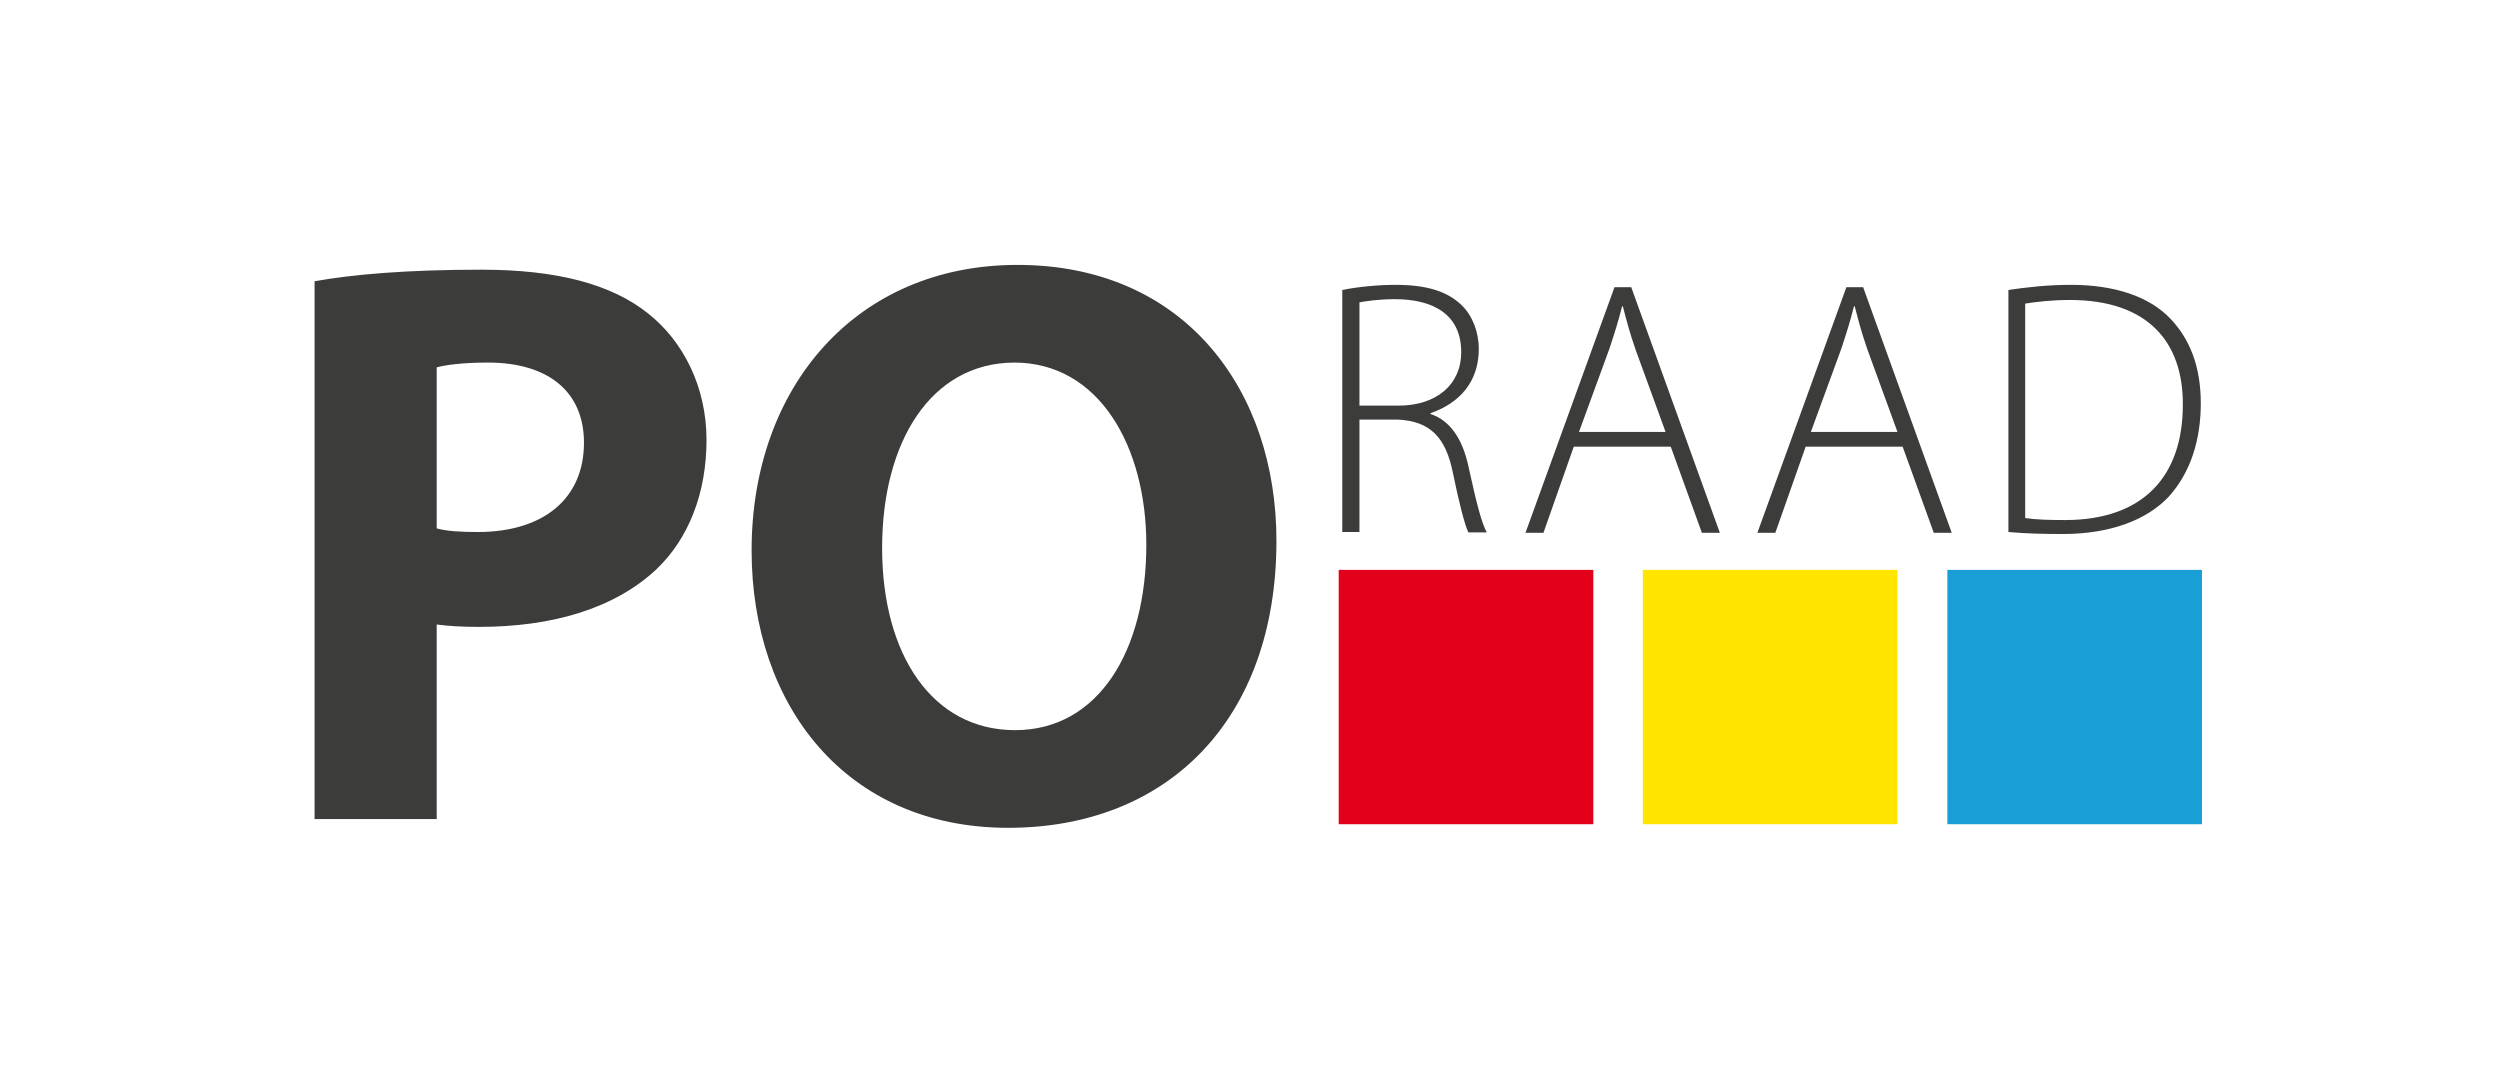
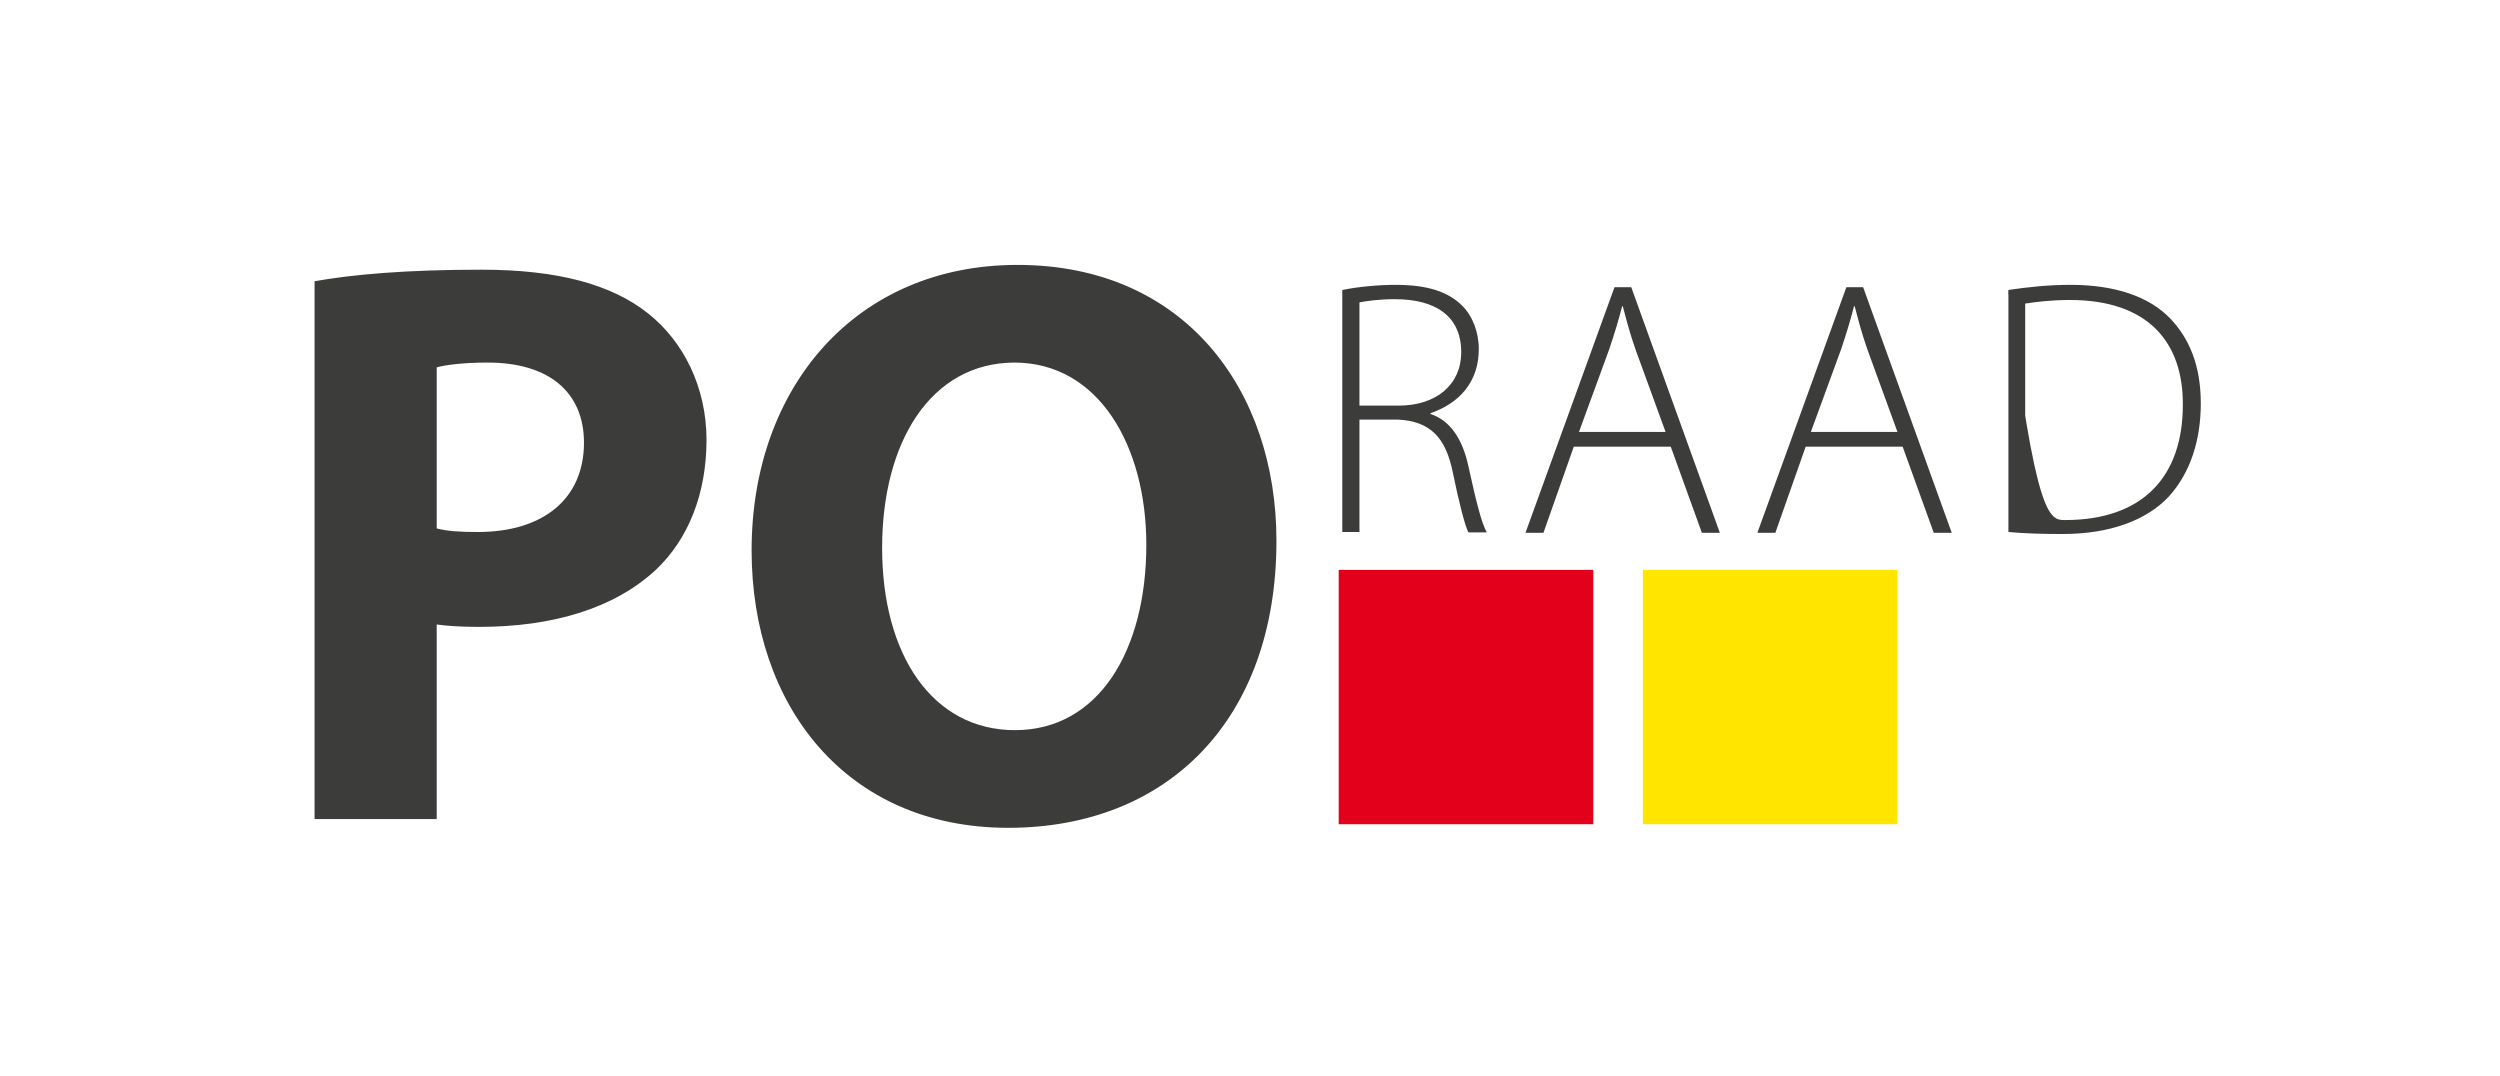
<svg xmlns="http://www.w3.org/2000/svg" width="151px" height="65px" viewBox="0 0 151 65" version="1.1">
  <title>partner-logo/po-raad-logo</title>
  <g id="partner-logo/po-raad-logo" stroke="none" fill="none" fill-rule="evenodd" stroke-width="1">
    <g id="Group" transform="translate(19, 16)">
-       <path d="M0,0.987 C2.29,0.578 5.52,0.289 10.077,0.289 C14.681,0.289 17.959,1.18 20.153,2.938 C22.25,4.599 23.673,7.344 23.673,10.571 C23.673,13.797 22.588,16.542 20.635,18.397 C18.08,20.78 14.319,21.864 9.932,21.864 C8.944,21.864 8.076,21.816 7.377,21.72 L7.377,33.47 L0,33.47 L0,0.987 Z M7.377,15.916 C8.003,16.085 8.799,16.133 9.86,16.133 C13.837,16.133 16.272,14.11 16.272,10.739 C16.272,7.705 14.175,5.899 10.462,5.899 C8.944,5.899 7.907,6.044 7.377,6.188 L7.377,15.916 Z M58.097,16.663 C58.097,27.45 51.54,34 41.897,34 C32.11,34 26.397,26.632 26.397,17.241 C26.397,7.368 32.713,0 42.452,0 C52.576,0 58.097,7.585 58.097,16.663 Z M34.28,17.096 C34.28,23.55 37.317,28.101 42.307,28.101 C47.345,28.101 50.238,23.309 50.238,16.904 C50.238,10.98 47.394,5.899 42.259,5.899 C37.221,5.924 34.28,10.691 34.28,17.096 L34.28,17.096 Z M62.074,1.517 C62.966,1.324 64.268,1.204 65.281,1.204 C67.209,1.204 68.439,1.613 69.282,2.432 C69.933,3.058 70.319,4.045 70.319,5.081 C70.319,7.079 69.138,8.356 67.402,8.958 L67.402,9.006 C68.583,9.391 69.331,10.499 69.692,12.16 C70.198,14.472 70.488,15.579 70.801,16.157 L69.692,16.157 C69.475,15.724 69.138,14.424 68.752,12.545 C68.318,10.402 67.378,9.439 65.425,9.343 L63.111,9.343 L63.111,16.133 L62.074,16.133 L62.074,1.517 Z M63.111,8.5 L65.473,8.5 C67.764,8.5 69.258,7.224 69.258,5.273 C69.258,3.01 67.595,2.071 65.257,2.071 C64.244,2.071 63.497,2.191 63.111,2.263 L63.111,8.5 Z M76.056,10.98 L74.224,16.181 L73.139,16.181 L78.515,1.348 L79.528,1.348 L84.879,16.181 L83.794,16.181 L81.914,10.98 L76.056,10.98 L76.056,10.98 Z M81.601,10.089 L79.793,5.129 C79.431,4.093 79.238,3.347 79.021,2.504 L78.973,2.504 C78.756,3.371 78.515,4.142 78.202,5.081 L76.37,10.089 L81.601,10.089 L81.601,10.089 Z M90.062,10.98 L88.23,16.181 L87.145,16.181 L92.521,1.348 L93.534,1.348 L98.885,16.181 L97.8,16.181 L95.92,10.98 L90.062,10.98 L90.062,10.98 Z M95.607,10.089 L93.799,5.129 C93.437,4.093 93.244,3.347 93.027,2.504 L92.979,2.504 C92.762,3.371 92.521,4.142 92.208,5.081 L90.376,10.089 L95.607,10.089 Z M102.284,1.517 C103.417,1.348 104.695,1.204 106.069,1.204 C108.769,1.204 110.818,1.926 112.071,3.227 C113.253,4.455 113.928,6.116 113.928,8.356 C113.928,10.547 113.325,12.521 111.999,13.99 C110.673,15.411 108.455,16.254 105.587,16.254 C104.43,16.254 103.369,16.229 102.308,16.133 L102.308,1.517 L102.284,1.517 L102.284,1.517 Z M103.321,15.29 C103.948,15.387 104.791,15.411 105.731,15.411 C110.48,15.411 112.843,12.738 112.843,8.452 C112.867,4.695 110.77,2.119 106.021,2.119 C104.864,2.119 103.972,2.239 103.321,2.336 L103.321,15.29 Z" id="Shape" fill="#3C3C3B" fill-rule="nonzero" />
+       <path d="M0,0.987 C2.29,0.578 5.52,0.289 10.077,0.289 C14.681,0.289 17.959,1.18 20.153,2.938 C22.25,4.599 23.673,7.344 23.673,10.571 C23.673,13.797 22.588,16.542 20.635,18.397 C18.08,20.78 14.319,21.864 9.932,21.864 C8.944,21.864 8.076,21.816 7.377,21.72 L7.377,33.47 L0,33.47 L0,0.987 Z M7.377,15.916 C8.003,16.085 8.799,16.133 9.86,16.133 C13.837,16.133 16.272,14.11 16.272,10.739 C16.272,7.705 14.175,5.899 10.462,5.899 C8.944,5.899 7.907,6.044 7.377,6.188 L7.377,15.916 Z M58.097,16.663 C58.097,27.45 51.54,34 41.897,34 C32.11,34 26.397,26.632 26.397,17.241 C26.397,7.368 32.713,0 42.452,0 C52.576,0 58.097,7.585 58.097,16.663 Z M34.28,17.096 C34.28,23.55 37.317,28.101 42.307,28.101 C47.345,28.101 50.238,23.309 50.238,16.904 C50.238,10.98 47.394,5.899 42.259,5.899 C37.221,5.924 34.28,10.691 34.28,17.096 L34.28,17.096 Z M62.074,1.517 C62.966,1.324 64.268,1.204 65.281,1.204 C67.209,1.204 68.439,1.613 69.282,2.432 C69.933,3.058 70.319,4.045 70.319,5.081 C70.319,7.079 69.138,8.356 67.402,8.958 L67.402,9.006 C68.583,9.391 69.331,10.499 69.692,12.16 C70.198,14.472 70.488,15.579 70.801,16.157 L69.692,16.157 C69.475,15.724 69.138,14.424 68.752,12.545 C68.318,10.402 67.378,9.439 65.425,9.343 L63.111,9.343 L63.111,16.133 L62.074,16.133 L62.074,1.517 Z M63.111,8.5 L65.473,8.5 C67.764,8.5 69.258,7.224 69.258,5.273 C69.258,3.01 67.595,2.071 65.257,2.071 C64.244,2.071 63.497,2.191 63.111,2.263 L63.111,8.5 Z M76.056,10.98 L74.224,16.181 L73.139,16.181 L78.515,1.348 L79.528,1.348 L84.879,16.181 L83.794,16.181 L81.914,10.98 L76.056,10.98 L76.056,10.98 Z M81.601,10.089 L79.793,5.129 C79.431,4.093 79.238,3.347 79.021,2.504 L78.973,2.504 C78.756,3.371 78.515,4.142 78.202,5.081 L76.37,10.089 L81.601,10.089 L81.601,10.089 Z M90.062,10.98 L88.23,16.181 L87.145,16.181 L92.521,1.348 L93.534,1.348 L98.885,16.181 L97.8,16.181 L95.92,10.98 L90.062,10.98 L90.062,10.98 Z M95.607,10.089 L93.799,5.129 C93.437,4.093 93.244,3.347 93.027,2.504 L92.979,2.504 C92.762,3.371 92.521,4.142 92.208,5.081 L90.376,10.089 L95.607,10.089 Z M102.284,1.517 C103.417,1.348 104.695,1.204 106.069,1.204 C108.769,1.204 110.818,1.926 112.071,3.227 C113.253,4.455 113.928,6.116 113.928,8.356 C113.928,10.547 113.325,12.521 111.999,13.99 C110.673,15.411 108.455,16.254 105.587,16.254 C104.43,16.254 103.369,16.229 102.308,16.133 L102.308,1.517 L102.284,1.517 L102.284,1.517 Z C103.948,15.387 104.791,15.411 105.731,15.411 C110.48,15.411 112.843,12.738 112.843,8.452 C112.867,4.695 110.77,2.119 106.021,2.119 C104.864,2.119 103.972,2.239 103.321,2.336 L103.321,15.29 Z" id="Shape" fill="#3C3C3B" fill-rule="nonzero" />
      <polygon id="Path" fill="#E2001A" fill-rule="nonzero" points="61.857 18.421 77.237 18.421 77.237 33.783 61.857 33.783" />
      <polygon id="Path" fill="#FFE500" fill-rule="nonzero" points="80.227 18.421 95.607 18.421 95.607 33.783 80.227 33.783" />
-       <polygon id="Path" fill="#199FD6" fill-rule="nonzero" points="98.62 18.421 114 18.421 114 33.783 98.62 33.783" />
    </g>
  </g>
</svg>